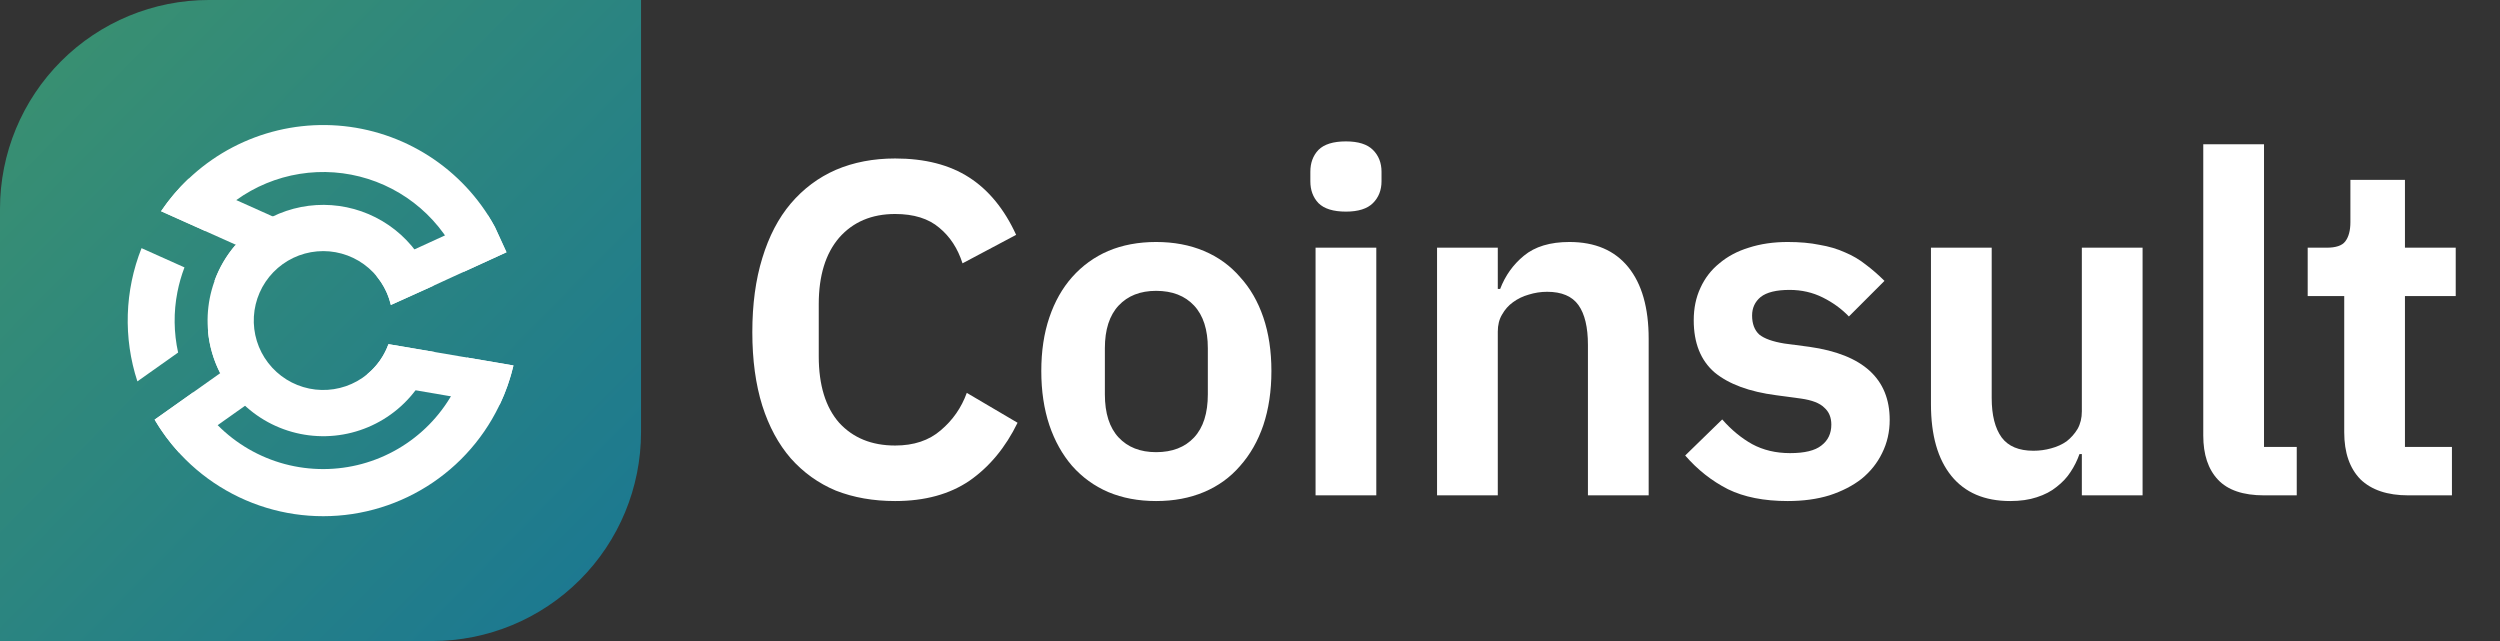
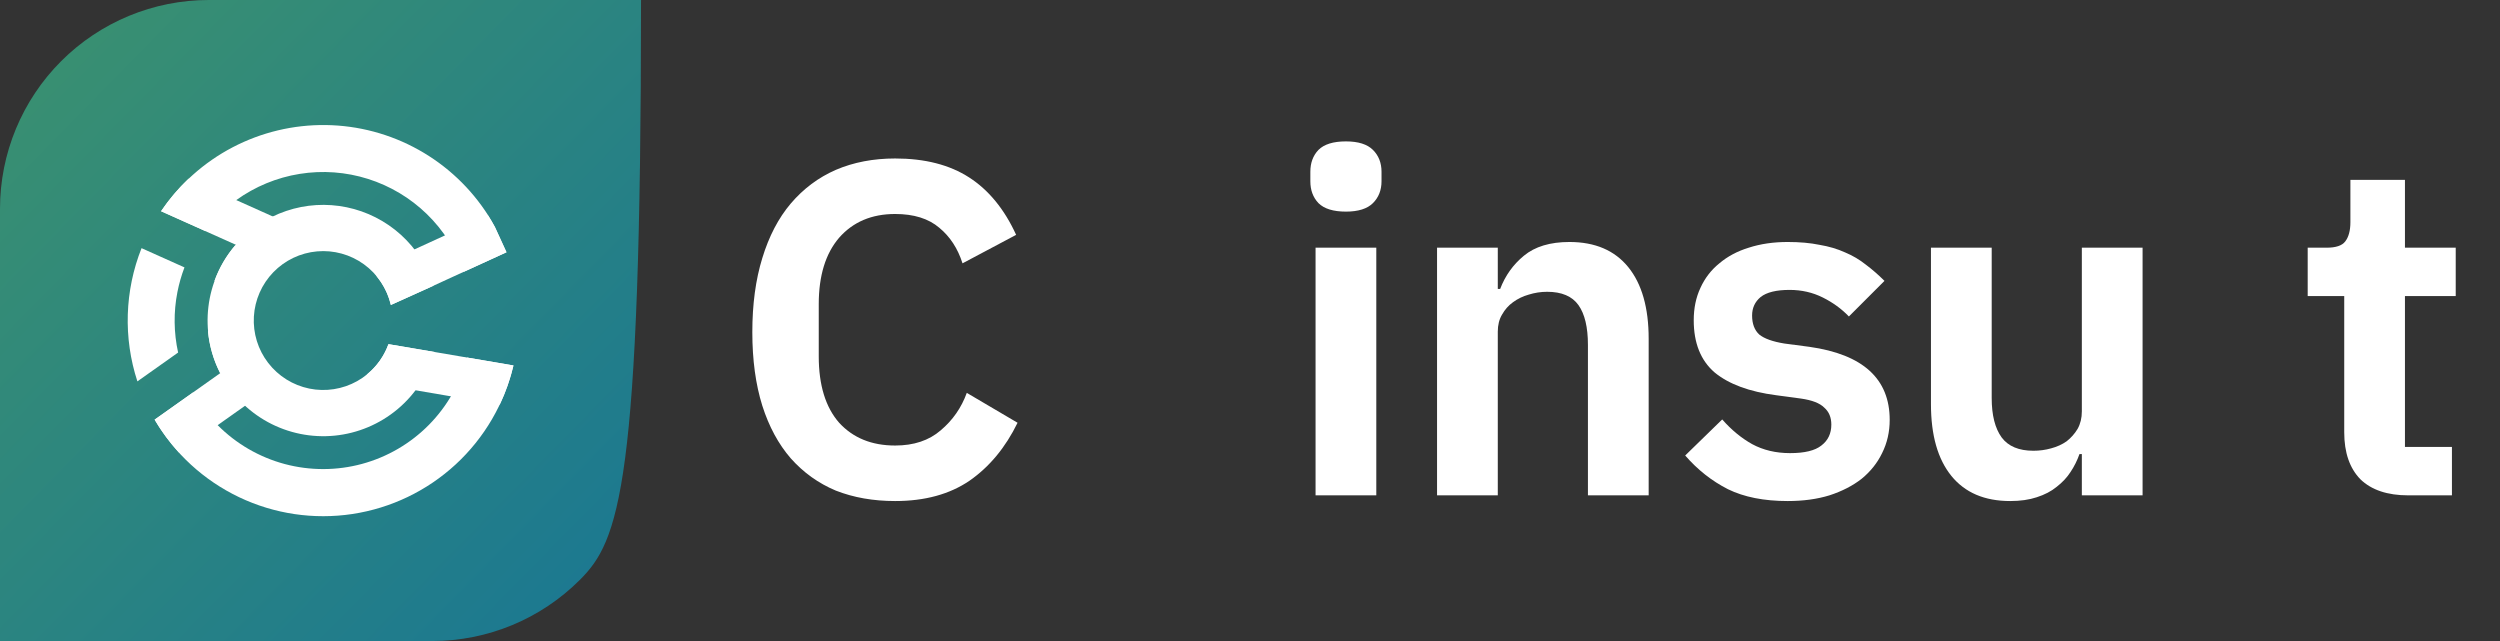
<svg xmlns="http://www.w3.org/2000/svg" width="156" height="40" viewBox="0 0 156 40" fill="none">
  <rect x="0" y="0" width="156" height="40" fill="#333333" stroke="none" />
  <path d="M55.857 31.265C54.495 31.265 53.261 31.048 52.156 30.614C51.071 30.16 50.133 29.488 49.343 28.6C48.574 27.712 47.982 26.617 47.567 25.314C47.153 23.991 46.945 22.462 46.945 20.725C46.945 18.988 47.153 17.448 47.567 16.106C47.982 14.744 48.574 13.609 49.343 12.701C50.133 11.774 51.071 11.073 52.156 10.599C53.261 10.126 54.495 9.889 55.857 9.889C57.712 9.889 59.252 10.283 60.476 11.073C61.7 11.863 62.676 13.057 63.407 14.655L60.061 16.432C59.765 15.504 59.282 14.764 58.611 14.211C57.939 13.639 57.022 13.353 55.857 13.353C54.396 13.353 53.232 13.846 52.363 14.833C51.515 15.82 51.09 17.202 51.09 18.978V22.235C51.09 24.031 51.515 25.413 52.363 26.38C53.232 27.327 54.396 27.801 55.857 27.801C57.022 27.801 57.969 27.485 58.699 26.854C59.449 26.222 59.992 25.442 60.328 24.515L63.496 26.38C62.746 27.919 61.749 29.123 60.505 29.992C59.262 30.841 57.712 31.265 55.857 31.265Z" fill="white" />
-   <path d="M72.141 31.265C71.036 31.265 70.039 31.078 69.151 30.703C68.283 30.328 67.533 29.785 66.901 29.074C66.289 28.364 65.815 27.515 65.48 26.528C65.144 25.521 64.977 24.396 64.977 23.153C64.977 21.909 65.144 20.794 65.48 19.807C65.815 18.82 66.289 17.981 66.901 17.291C67.533 16.58 68.283 16.037 69.151 15.662C70.039 15.287 71.036 15.1 72.141 15.1C73.247 15.1 74.244 15.287 75.132 15.662C76.02 16.037 76.77 16.58 77.382 17.291C78.013 17.981 78.497 18.82 78.833 19.807C79.168 20.794 79.336 21.909 79.336 23.153C79.336 24.396 79.168 25.521 78.833 26.528C78.497 27.515 78.013 28.364 77.382 29.074C76.77 29.785 76.02 30.328 75.132 30.703C74.244 31.078 73.247 31.265 72.141 31.265ZM72.141 28.215C73.148 28.215 73.938 27.91 74.51 27.298C75.082 26.686 75.369 25.788 75.369 24.604V21.732C75.369 20.567 75.082 19.679 74.51 19.067C73.938 18.455 73.148 18.149 72.141 18.149C71.155 18.149 70.375 18.455 69.802 19.067C69.23 19.679 68.944 20.567 68.944 21.732V24.604C68.944 25.788 69.23 26.686 69.802 27.298C70.375 27.91 71.155 28.215 72.141 28.215Z" fill="white" />
  <path d="M83.986 13.205C83.197 13.205 82.624 13.027 82.269 12.672C81.933 12.317 81.766 11.863 81.766 11.31V10.718C81.766 10.165 81.933 9.711 82.269 9.356C82.624 9.001 83.197 8.823 83.986 8.823C84.756 8.823 85.319 9.001 85.674 9.356C86.029 9.711 86.207 10.165 86.207 10.718V11.31C86.207 11.863 86.029 12.317 85.674 12.672C85.319 13.027 84.756 13.205 83.986 13.205ZM82.091 15.455H85.881V30.91H82.091V15.455Z" fill="white" />
  <path d="M89.672 30.91V15.455H93.462V18.031H93.61C93.925 17.202 94.419 16.511 95.09 15.958C95.781 15.386 96.728 15.1 97.932 15.1C99.531 15.1 100.755 15.623 101.604 16.669C102.452 17.715 102.877 19.205 102.877 21.139V30.91H99.087V21.524C99.087 20.419 98.889 19.59 98.495 19.037C98.1 18.485 97.449 18.208 96.541 18.208C96.146 18.208 95.761 18.268 95.386 18.386C95.031 18.485 94.705 18.643 94.409 18.86C94.133 19.057 93.906 19.314 93.728 19.63C93.55 19.926 93.462 20.281 93.462 20.695V30.91H89.672Z" fill="white" />
  <path d="M111.551 31.265C110.071 31.265 108.828 31.018 107.821 30.525C106.814 30.012 105.926 29.311 105.156 28.423L107.466 26.173C108.038 26.824 108.66 27.337 109.331 27.712C110.022 28.087 110.811 28.275 111.699 28.275C112.607 28.275 113.259 28.117 113.653 27.801C114.068 27.485 114.275 27.051 114.275 26.498C114.275 26.044 114.127 25.689 113.831 25.433C113.555 25.156 113.071 24.969 112.38 24.87L110.841 24.663C109.163 24.446 107.88 23.972 106.992 23.241C106.123 22.491 105.689 21.406 105.689 19.985C105.689 19.235 105.827 18.564 106.104 17.971C106.38 17.36 106.775 16.846 107.288 16.432C107.801 15.998 108.413 15.672 109.124 15.455C109.854 15.218 110.663 15.1 111.551 15.1C112.301 15.1 112.963 15.159 113.535 15.277C114.127 15.376 114.66 15.534 115.134 15.751C115.608 15.948 116.042 16.205 116.437 16.521C116.831 16.817 117.216 17.152 117.591 17.527L115.371 19.748C114.917 19.274 114.374 18.879 113.742 18.564C113.111 18.248 112.42 18.09 111.67 18.09C110.841 18.09 110.239 18.238 109.864 18.534C109.508 18.83 109.331 19.215 109.331 19.689C109.331 20.202 109.479 20.597 109.775 20.873C110.091 21.13 110.614 21.317 111.344 21.436L112.913 21.643C116.249 22.116 117.917 23.636 117.917 26.202C117.917 26.952 117.759 27.643 117.443 28.275C117.147 28.887 116.723 29.419 116.17 29.873C115.617 30.308 114.946 30.653 114.157 30.91C113.387 31.147 112.519 31.265 111.551 31.265Z" fill="white" />
  <path d="M129.907 28.334H129.759C129.621 28.729 129.434 29.104 129.197 29.459C128.98 29.795 128.693 30.101 128.338 30.377C128.003 30.653 127.588 30.87 127.095 31.028C126.621 31.186 126.068 31.265 125.437 31.265C123.838 31.265 122.614 30.742 121.765 29.696C120.917 28.65 120.492 27.16 120.492 25.225V15.455H124.282V24.84C124.282 25.906 124.489 26.726 124.904 27.298C125.318 27.851 125.979 28.127 126.887 28.127C127.262 28.127 127.627 28.078 127.983 27.979C128.358 27.88 128.683 27.732 128.96 27.535C129.236 27.318 129.463 27.061 129.641 26.765C129.818 26.449 129.907 26.084 129.907 25.669V15.455H133.697V30.91H129.907V28.334Z" fill="white" />
-   <path d="M141.274 30.91C139.971 30.91 139.014 30.584 138.402 29.933C137.79 29.282 137.484 28.364 137.484 27.18V9.001H141.274V27.89H143.317V30.91H141.274Z" fill="white" />
  <path d="M150.277 30.91C148.974 30.91 147.977 30.575 147.286 29.904C146.615 29.213 146.28 28.236 146.28 26.973V18.475H144V15.456H145.184C145.757 15.456 146.142 15.327 146.339 15.071C146.556 14.794 146.665 14.39 146.665 13.857V11.222H150.069V15.456H153.237V18.475H150.069V27.89H153.001V30.91H150.277Z" fill="white" />
-   <path d="M13.029 0H40V26.971C40 30.427 38.627 33.741 36.184 36.184C33.741 38.627 30.427 40 26.971 40H0V13.029C0 9.573 1.373 6.259 3.816 3.816C6.259 1.373 9.573 0 13.029 0Z" fill="url(#paint0_linear_4426_12222)" />
+   <path d="M13.029 0H40C40 30.427 38.627 33.741 36.184 36.184C33.741 38.627 30.427 40 26.971 40H0V13.029C0 9.573 1.373 6.259 3.816 3.816C6.259 1.373 9.573 0 13.029 0Z" fill="url(#paint0_linear_4426_12222)" />
  <path d="M31.604 15.74L28.929 16.965L27.052 17.826L26.968 17.863L24.387 19.029C24.387 19.019 24.383 19.009 24.379 18.999C24.227 18.364 23.933 17.772 23.52 17.266L23.281 16.744L25.857 15.564L27.762 14.691L30.459 13.455C30.609 13.688 30.748 13.927 30.878 14.171L31.583 15.708L31.604 15.74Z" fill="white" />
  <path d="M32.042 22.805C31.844 23.649 31.556 24.469 31.184 25.251L22.82 23.823L22.899 23.362C23.509 22.866 23.972 22.213 24.238 21.474L32.042 22.805Z" fill="white" />
  <path d="M16.962 24.136L13.583 26.529L11.168 28.239C10.591 27.609 10.082 26.921 9.648 26.185L12.052 24.482L13.74 23.286L15.486 22.05L16.962 24.136Z" fill="white" />
  <path d="M17.287 13.626L16.242 15.957L14.712 15.272L12.775 14.404L10.047 13.181C10.544 12.444 11.121 11.763 11.766 11.151L14.742 12.485L17.018 13.506L17.287 13.626Z" fill="white" />
  <path d="M29.143 22.311C28.734 23.897 27.913 25.347 26.762 26.513C25.611 27.678 24.172 28.518 22.591 28.947C21.01 29.376 19.343 29.378 17.761 28.954C16.179 28.529 14.737 27.693 13.583 26.531C12.981 25.922 12.466 25.234 12.052 24.485L9.648 26.188C10.882 28.289 12.716 29.973 14.916 31.023C17.115 32.072 19.578 32.438 21.988 32.074C24.397 31.71 26.643 30.632 28.434 28.98C30.225 27.328 31.481 25.177 32.038 22.805L29.143 22.311Z" fill="white" />
  <path d="M14.745 12.484C15.918 11.639 17.271 11.08 18.698 10.851C20.125 10.621 21.586 10.729 22.964 11.164C24.342 11.6 25.6 12.351 26.636 13.358C27.672 14.366 28.459 15.601 28.933 16.966L31.607 15.741C31.602 15.728 31.598 15.716 31.593 15.704L30.888 14.166C30.756 13.923 30.617 13.685 30.47 13.451C29.382 11.743 27.886 10.332 26.116 9.346C24.347 8.36 22.36 7.83 20.335 7.803C18.31 7.776 16.31 8.254 14.515 9.192C12.721 10.131 11.188 11.502 10.055 13.181L12.783 14.403C13.338 13.67 13.999 13.023 14.745 12.484Z" fill="white" />
  <path d="M11.07 18.228C11.173 17.702 11.32 17.186 11.511 16.686L8.832 15.485C7.778 18.141 7.686 21.082 8.573 23.798L11.114 21.999C10.841 20.758 10.826 19.475 11.07 18.228Z" fill="white" />
  <path d="M28.797 16.608L26.953 17.535L26.873 17.576L24.344 18.846" fill="white" />
  <path d="M15.363 22.115L13.73 23.271C13.316 22.462 13.061 21.582 12.977 20.677L13.887 20.032L15.363 22.115Z" fill="white" />
  <path d="M16.592 16.164L15.547 18.496L13.383 17.523C13.677 16.711 14.116 15.959 14.678 15.304L16.592 16.164Z" fill="white" />
  <path d="M27.117 21.965C26.723 23.36 25.917 24.605 24.805 25.535C23.693 26.466 22.327 27.041 20.884 27.184C19.441 27.327 17.988 27.032 16.715 26.338C15.442 25.643 14.407 24.581 13.747 23.29C13.743 23.285 13.74 23.279 13.737 23.273C13.09 22 12.835 20.564 13.004 19.147C13.173 17.729 13.758 16.393 14.686 15.308L14.717 15.273C15.558 14.303 16.643 13.575 17.859 13.164C19.075 12.753 20.378 12.674 21.636 12.934C22.892 13.194 24.057 13.785 25.01 14.645C25.963 15.506 26.669 16.604 27.056 17.828L26.973 17.865L24.392 19.03C24.392 19.02 24.387 19.01 24.384 19C24.143 17.988 23.546 17.096 22.702 16.487C21.858 15.879 20.823 15.594 19.787 15.686C18.75 15.777 17.781 16.239 17.057 16.986C16.333 17.733 15.902 18.716 15.842 19.755C15.783 20.794 16.099 21.82 16.734 22.644C17.369 23.469 18.279 24.038 19.298 24.247C20.317 24.456 21.378 24.291 22.286 23.783C23.194 23.274 23.888 22.456 24.243 21.477L27.117 21.965Z" fill="white" />
  <defs>
    <linearGradient id="paint0_linear_4426_12222" x1="0.639" y1="0.998" x2="59.189" y2="58.463" gradientUnits="userSpaceOnUse">
      <stop stop-color="#3B916F" />
      <stop offset="1" stop-color="#096AA5" />
    </linearGradient>
  </defs>
</svg>